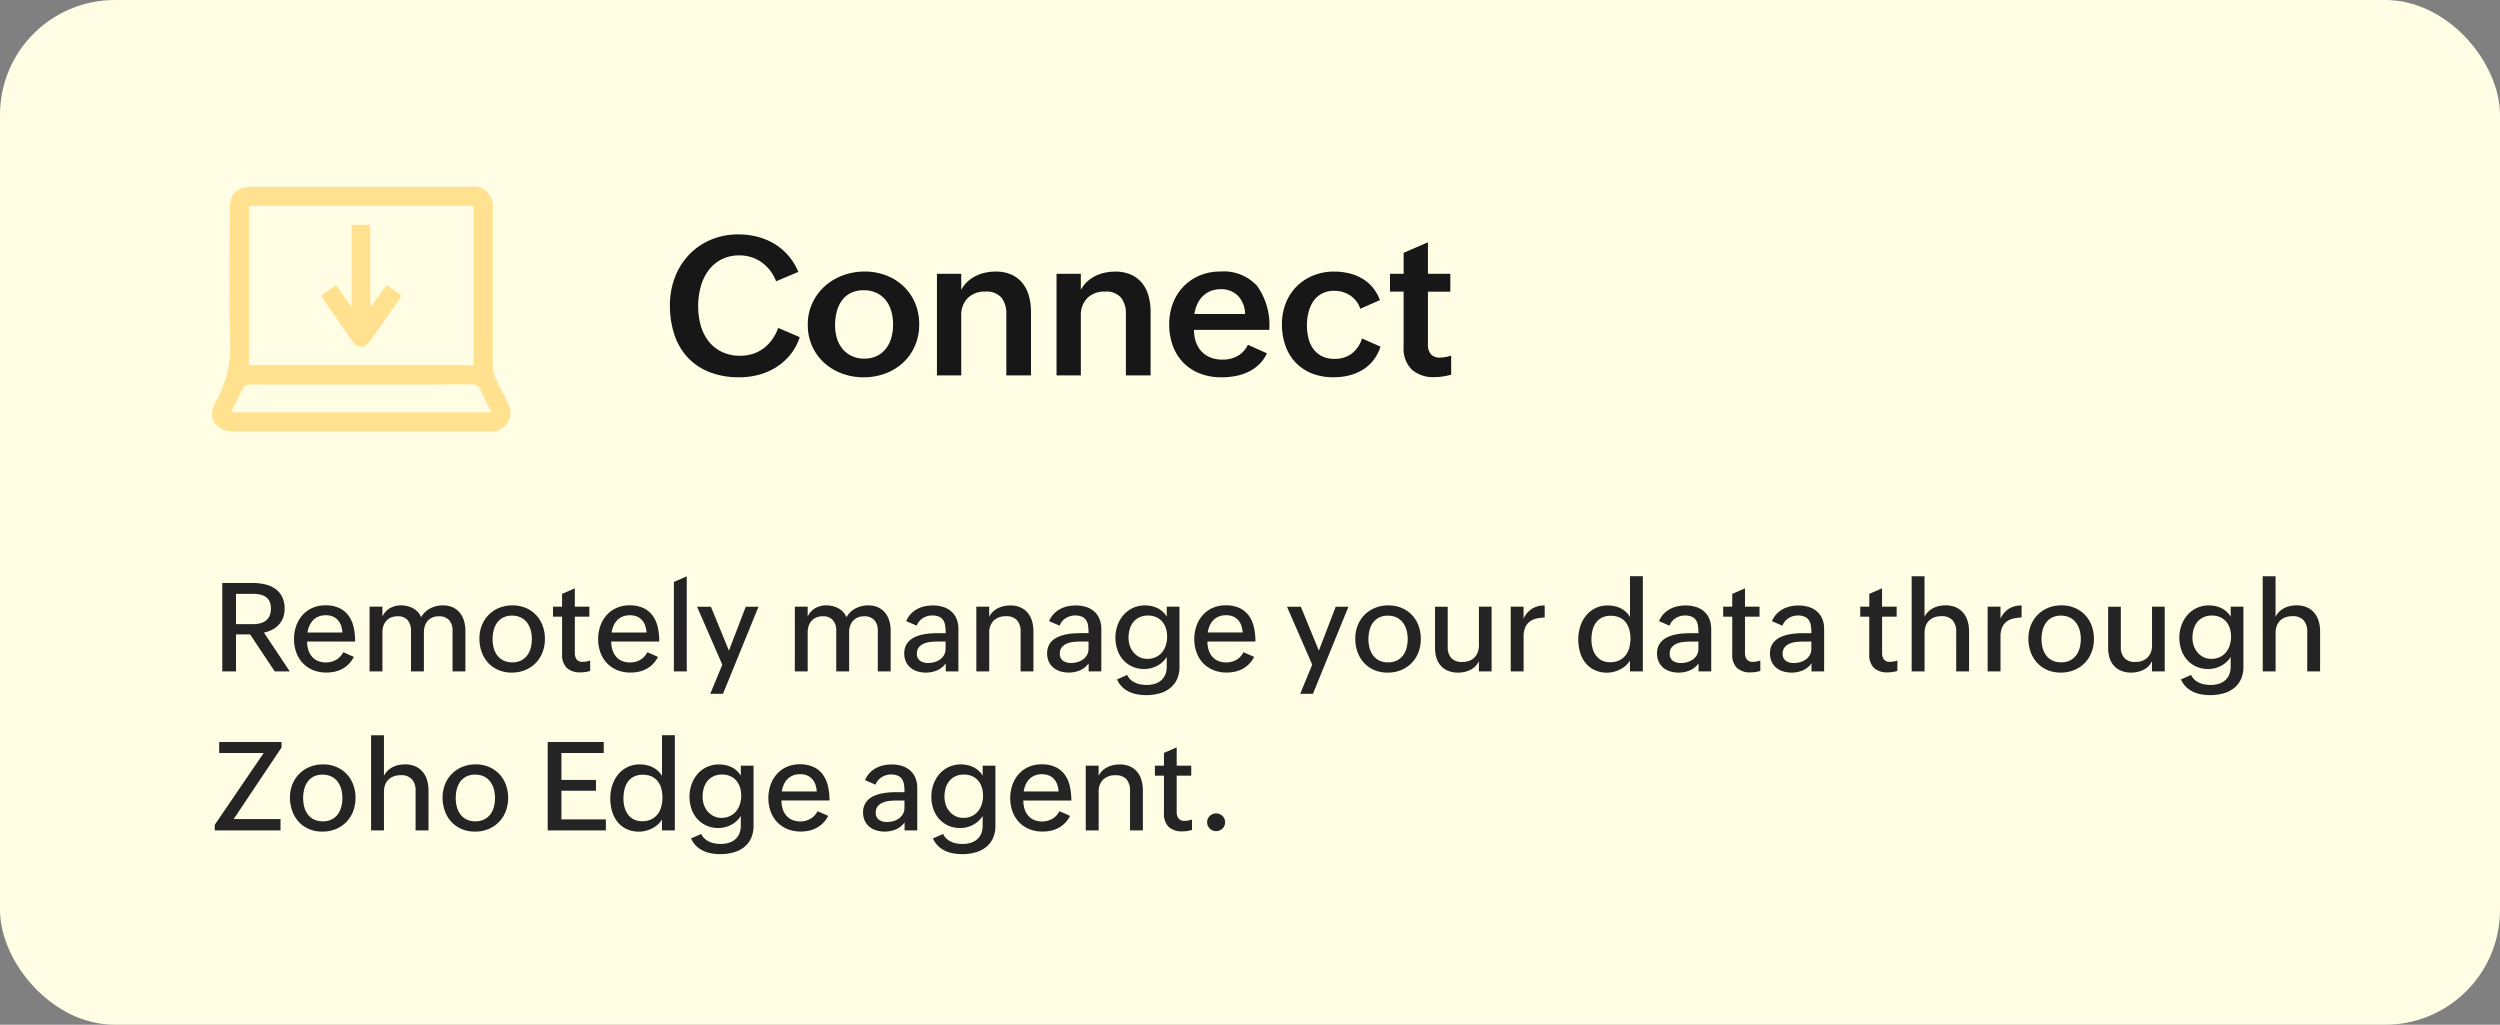
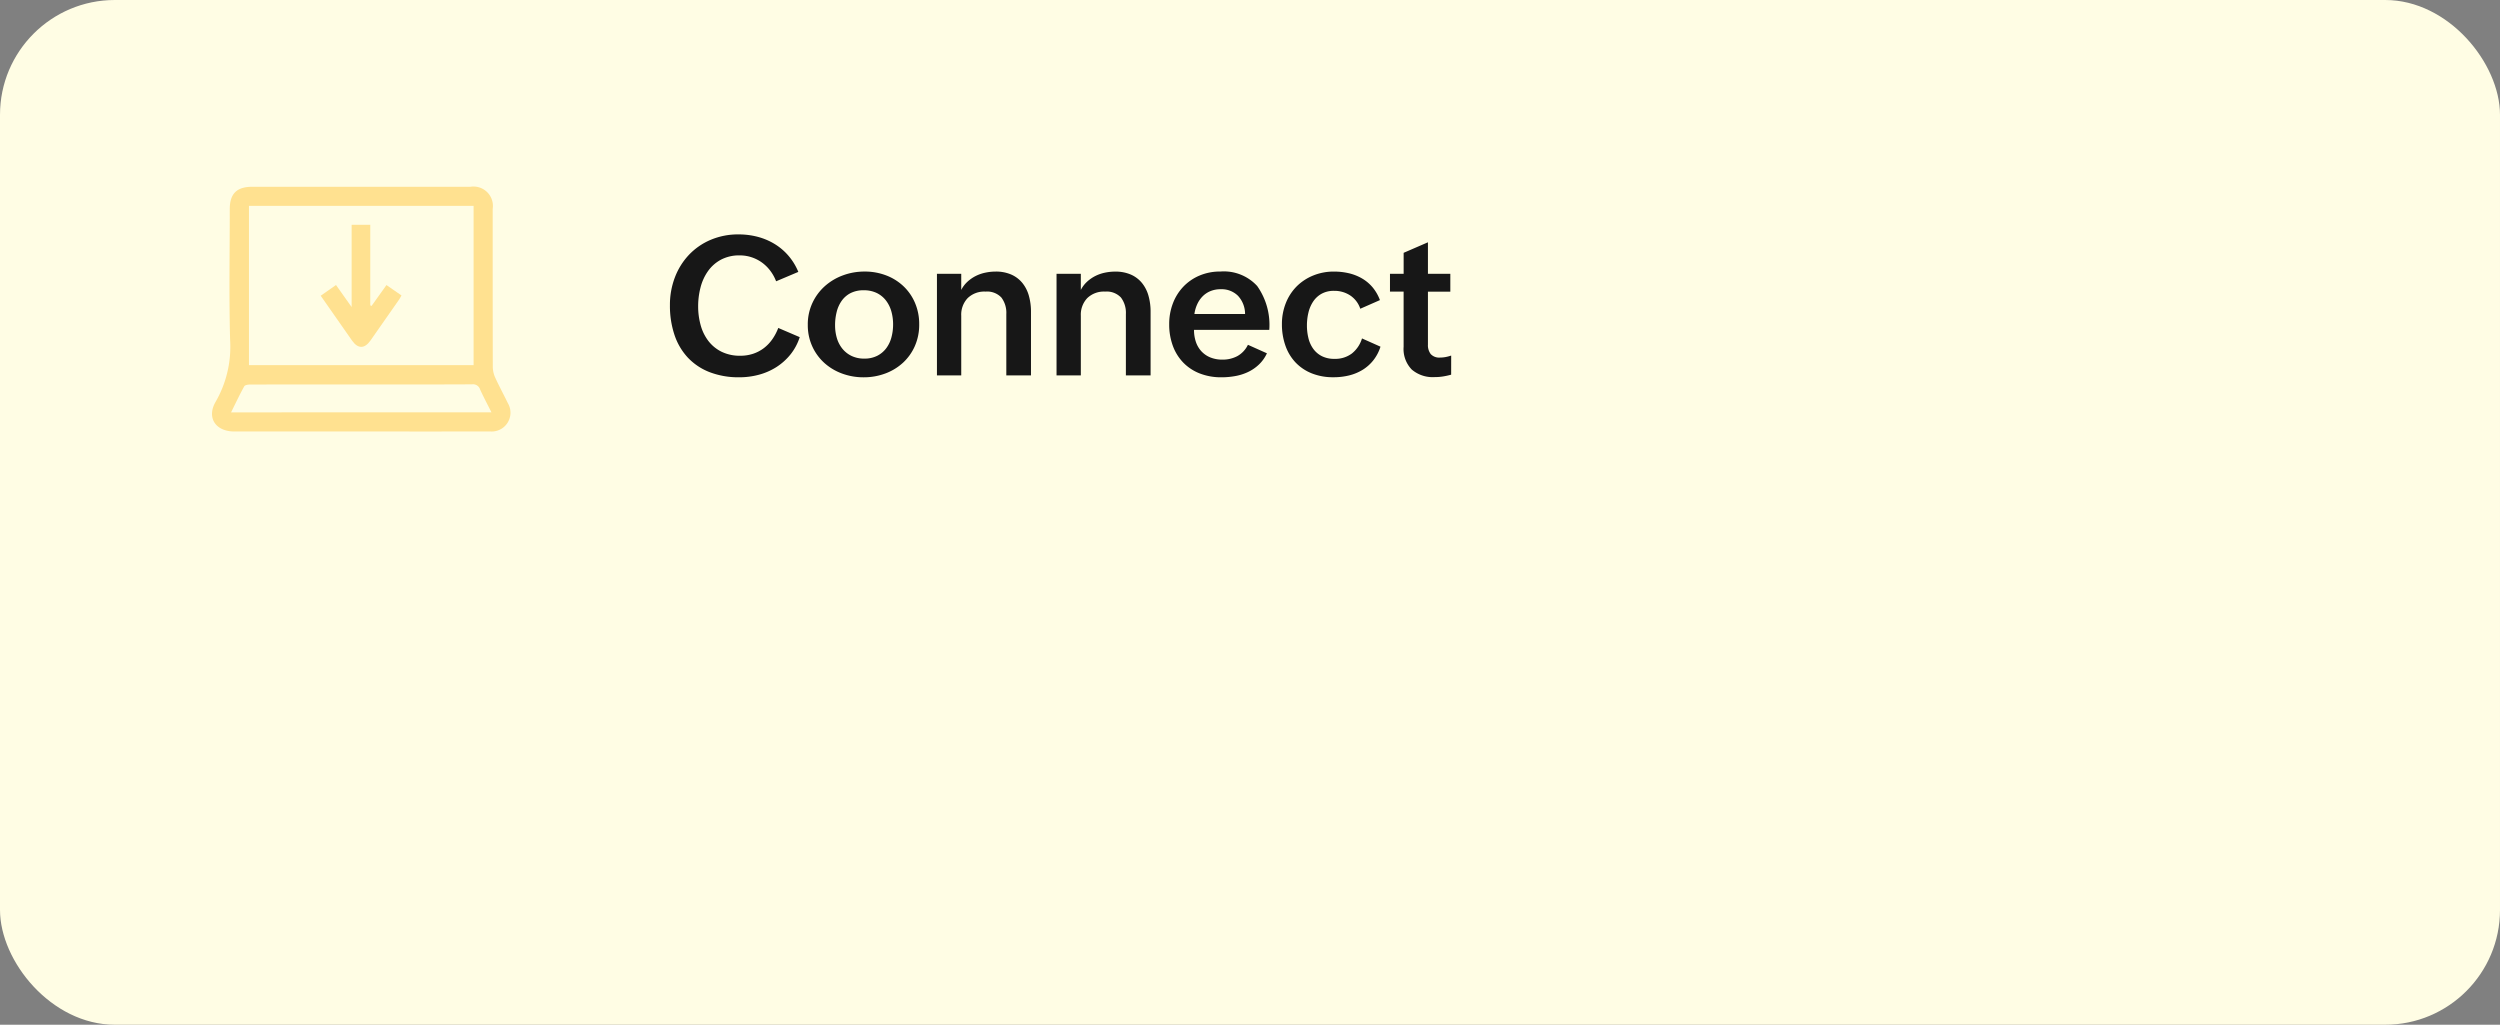
<svg xmlns="http://www.w3.org/2000/svg" width="283" height="116" viewBox="0 0 283 116">
  <rect x="0" y="0" width="283" height="116" fill="#808080" stroke="none" />
  <defs>
    <clipPath id="clip-path">
      <rect id="Rectangle_73034" data-name="Rectangle 73034" width="33.76" height="27.698" fill="#ffe190" />
    </clipPath>
  </defs>
  <g id="Group_164320" data-name="Group 164320" transform="translate(-1293 -495.698)">
    <rect id="Rectangle_73121" data-name="Rectangle 73121" width="283" height="116" rx="13" transform="translate(1293 495.698)" fill="#fffde4" />
    <path id="Path_105733" data-name="Path 105733" d="M-29.471-4.329a6.1,6.1,0,0,1-1.053,1.966A6.6,6.6,0,0,1-32.114-.94a7.1,7.1,0,0,1-1.977.865A8.452,8.452,0,0,1-36.3.215a9.105,9.105,0,0,1-3.368-.58,6.717,6.717,0,0,1-2.465-1.644,7.01,7.01,0,0,1-1.515-2.573,10.336,10.336,0,0,1-.516-3.357A8.7,8.7,0,0,1-43.6-11.1a7.68,7.68,0,0,1,1.584-2.541,7.314,7.314,0,0,1,2.455-1.7,7.943,7.943,0,0,1,3.174-.618,8.429,8.429,0,0,1,2.143.269,7.192,7.192,0,0,1,1.907.8,6.611,6.611,0,0,1,1.574,1.327,6.753,6.753,0,0,1,1.133,1.848l-2.514,1.063a4.852,4.852,0,0,0-.655-1.187,4.444,4.444,0,0,0-.94-.929,4.315,4.315,0,0,0-1.171-.6,4.2,4.2,0,0,0-1.348-.215,4.386,4.386,0,0,0-2.138.489,4.281,4.281,0,0,0-1.461,1.294A5.588,5.588,0,0,0-40.7-9.953a8.425,8.425,0,0,0-.269,2.122,7.943,7.943,0,0,0,.285,2.154,5.188,5.188,0,0,0,.875,1.783,4.254,4.254,0,0,0,1.493,1.219,4.7,4.7,0,0,0,2.127.451,4.508,4.508,0,0,0,1.445-.226,4.184,4.184,0,0,0,1.214-.639,4.484,4.484,0,0,0,.951-.994A5.8,5.8,0,0,0-31.9-5.371Zm.913-1.4a5.738,5.738,0,0,1,.521-2.465,5.862,5.862,0,0,1,1.4-1.9,6.369,6.369,0,0,1,2.046-1.225,6.992,6.992,0,0,1,2.465-.435,6.718,6.718,0,0,1,2.438.435,5.9,5.9,0,0,1,1.96,1.225A5.636,5.636,0,0,1-16.419-8.2a6.078,6.078,0,0,1,.473,2.422,5.966,5.966,0,0,1-.494,2.46,5.675,5.675,0,0,1-1.348,1.891,6.069,6.069,0,0,1-2,1.214,6.937,6.937,0,0,1-2.449.43A6.935,6.935,0,0,1-24.707-.22a6.13,6.13,0,0,1-2.009-1.219,5.719,5.719,0,0,1-1.348-1.875A5.775,5.775,0,0,1-28.558-5.726ZM-22.167-1.9a3.156,3.156,0,0,0,1.477-.322,2.95,2.95,0,0,0,1.015-.854,3.59,3.59,0,0,0,.585-1.23,5.554,5.554,0,0,0,.188-1.45,5.355,5.355,0,0,0-.2-1.5,3.641,3.641,0,0,0-.618-1.235,2.931,2.931,0,0,0-1.037-.838,3.3,3.3,0,0,0-1.472-.306,3.181,3.181,0,0,0-1.488.322,2.8,2.8,0,0,0-1,.865,3.736,3.736,0,0,0-.569,1.257,6.073,6.073,0,0,0-.183,1.509,5.07,5.07,0,0,0,.2,1.45,3.485,3.485,0,0,0,.618,1.2,3.023,3.023,0,0,0,1.031.822A3.242,3.242,0,0,0-22.167-1.9Zm8.229-9.6h2.75v1.826a3.342,3.342,0,0,1,.7-.924,4.115,4.115,0,0,1,.924-.645,4.38,4.38,0,0,1,1.085-.381A5.657,5.657,0,0,1-7.3-11.752a4.3,4.3,0,0,1,1.789.344,3.369,3.369,0,0,1,1.251.956,4.017,4.017,0,0,1,.73,1.445A6.608,6.608,0,0,1-3.292-7.2V0H-6.085V-6.929a2.867,2.867,0,0,0-.559-1.885,2.206,2.206,0,0,0-1.794-.671,2.7,2.7,0,0,0-2.025.741,2.719,2.719,0,0,0-.725,1.987V0h-2.75ZM-.4-11.5h2.75v1.826a3.342,3.342,0,0,1,.7-.924,4.115,4.115,0,0,1,.924-.645,4.38,4.38,0,0,1,1.085-.381,5.657,5.657,0,0,1,1.182-.124,4.3,4.3,0,0,1,1.789.344,3.369,3.369,0,0,1,1.251.956,4.017,4.017,0,0,1,.73,1.445,6.608,6.608,0,0,1,.236,1.81V0H7.45V-6.929a2.867,2.867,0,0,0-.559-1.885A2.206,2.206,0,0,0,5.1-9.485a2.7,2.7,0,0,0-2.025.741,2.719,2.719,0,0,0-.725,1.987V0H-.4Zm23.815,9A4.13,4.13,0,0,1,22.5-1.219a4.71,4.71,0,0,1-1.225.838,5.777,5.777,0,0,1-1.439.457,8.72,8.72,0,0,1-1.563.14,6.617,6.617,0,0,1-2.46-.435,5.28,5.28,0,0,1-1.864-1.225,5.384,5.384,0,0,1-1.182-1.9,6.947,6.947,0,0,1-.414-2.449,6.519,6.519,0,0,1,.419-2.358,5.637,5.637,0,0,1,1.182-1.891A5.472,5.472,0,0,1,15.786-11.3a5.931,5.931,0,0,1,2.363-.457,5.118,5.118,0,0,1,4.163,1.638,7.617,7.617,0,0,1,1.37,4.968H15.163A4.174,4.174,0,0,0,15.372-3.8a2.96,2.96,0,0,0,.618,1.063,2.834,2.834,0,0,0,1.01.7,3.556,3.556,0,0,0,1.386.252,3.512,3.512,0,0,0,1.687-.4,2.882,2.882,0,0,0,1.192-1.278ZM20.942-6.95a3.027,3.027,0,0,0-.8-2.057,2.629,2.629,0,0,0-1.96-.747,2.991,2.991,0,0,0-1.16.215,2.671,2.671,0,0,0-.886.591,3.113,3.113,0,0,0-.607.886,3.964,3.964,0,0,0-.322,1.112Zm15.329,3.7A4.808,4.808,0,0,1,35.455-1.7,4.68,4.68,0,0,1,34.23-.618a5.4,5.4,0,0,1-1.536.628,7.327,7.327,0,0,1-1.74.2A6.462,6.462,0,0,1,28.5-.226a5.2,5.2,0,0,1-1.837-1.23,5.315,5.315,0,0,1-1.149-1.9,7.168,7.168,0,0,1-.4-2.438,6.375,6.375,0,0,1,.435-2.374,5.6,5.6,0,0,1,1.219-1.891A5.641,5.641,0,0,1,28.639-11.3a6.111,6.111,0,0,1,2.379-.451,7.282,7.282,0,0,1,1.67.188,5.383,5.383,0,0,1,1.477.58,4.578,4.578,0,0,1,1.2,1,4.933,4.933,0,0,1,.843,1.461l-2.224.978a2.9,2.9,0,0,0-1.133-1.5,3.225,3.225,0,0,0-1.832-.526,2.837,2.837,0,0,0-1.423.333,2.753,2.753,0,0,0-.951.886A3.882,3.882,0,0,0,28.112-7.1a6.253,6.253,0,0,0-.167,1.445,5.96,5.96,0,0,0,.172,1.45A3.43,3.43,0,0,0,28.666-3a2.732,2.732,0,0,0,.967.822,3.073,3.073,0,0,0,1.429.306,3.115,3.115,0,0,0,1.977-.612,3.441,3.441,0,0,0,1.139-1.7Zm8,3.169a8,8,0,0,1-.913.2,6.083,6.083,0,0,1-.978.075,3.639,3.639,0,0,1-2.567-.854,3.337,3.337,0,0,1-.924-2.573V-9.485H37.345V-11.5h1.547v-2.374l2.75-1.192V-11.5h2.535v2.02H41.642v6a1.653,1.653,0,0,0,.317,1.069,1.314,1.314,0,0,0,1.08.392,3.313,3.313,0,0,0,.607-.059,4.4,4.4,0,0,0,.628-.167Z" transform="translate(1413 538.192)" fill="#171717" />
    <g id="Group_163932" data-name="Group 163932" transform="translate(1317 516.843)">
      <g id="Group_163931" data-name="Group 163931" clip-path="url(#clip-path)">
        <path id="Path_95997" data-name="Path 95997" d="M16.862,27.7q-7.174,0-14.348,0C.4,27.695-.643,26.123.421,24.317A12.473,12.473,0,0,0,2.05,17.359c-.136-4.945-.041-9.9-.04-14.844C2.011.791,2.8,0,4.532,0h24.71a2.2,2.2,0,0,1,2.53,2.51c0,5.969,0,11.938.013,17.907a3,3,0,0,0,.281,1.2c.441.967.953,1.9,1.415,2.859a2.129,2.129,0,0,1-2.005,3.219q-7.307.014-14.613,0M4.184,20.186H29.61V2.159H4.184Zm27.447,5.345c-.453-.907-.9-1.742-1.288-2.6a.832.832,0,0,0-.9-.569c-3.5.021-7,.012-10.493.012q-7.305,0-14.611.009c-.238,0-.607.053-.691.206-.522.942-.981,1.921-1.49,2.947Z" transform="translate(0 0)" fill="#ffe190" />
        <path id="Path_95998" data-name="Path 95998" d="M69.336,32.257l1.733-1.212,1.768,2.495V24.225h2.111V33.35l.146.061,1.686-2.362,1.7,1.177c-.1.172-.171.324-.266.461Q76.6,35,74.977,37.318c-.679.966-1.423.97-2.1.009-1.17-1.665-2.332-3.336-3.542-5.07" transform="translate(-57.032 -19.926)" fill="#ffe190" />
      </g>
    </g>
-     <path id="Path_105734" data-name="Path 105734" d="M1.162,2.992H4.594a6.166,6.166,0,0,1,1.381.15,3.344,3.344,0,0,1,1.155.492,2.455,2.455,0,0,1,.793.9,2.947,2.947,0,0,1,.294,1.381,2.841,2.841,0,0,1-.167,1,2.412,2.412,0,0,1-.475.786,2.7,2.7,0,0,1-.738.567,3.75,3.75,0,0,1-.957.345L8.8,13H7.1L4.313,8.816h-1.6V13H1.162ZM4.607,7.654a3.469,3.469,0,0,0,.827-.092,1.773,1.773,0,0,0,.649-.3,1.381,1.381,0,0,0,.427-.54A1.978,1.978,0,0,0,6.665,5.9a1.889,1.889,0,0,0-.157-.824,1.278,1.278,0,0,0-.434-.513A1.764,1.764,0,0,0,5.421,4.3a4.149,4.149,0,0,0-.813-.075H2.714V7.654Zm11.45,3.705a3.286,3.286,0,0,1-.571.8,3.036,3.036,0,0,1-.731.554,3.346,3.346,0,0,1-.854.318,4.291,4.291,0,0,1-.947.1,3.909,3.909,0,0,1-1.548-.291,3.352,3.352,0,0,1-1.152-.8,3.451,3.451,0,0,1-.721-1.2,4.353,4.353,0,0,1-.25-1.49,4.461,4.461,0,0,1,.25-1.507,3.63,3.63,0,0,1,.711-1.217,3.274,3.274,0,0,1,1.118-.81,3.539,3.539,0,0,1,1.463-.294,3.6,3.6,0,0,1,1.61.321,2.75,2.75,0,0,1,1.039.875,3.568,3.568,0,0,1,.561,1.3,7.331,7.331,0,0,1,.167,1.6H10.767a3.188,3.188,0,0,0,.133.94,2.126,2.126,0,0,0,.4.752,1.861,1.861,0,0,0,.663.5,2.432,2.432,0,0,0,2.1-.123,2.172,2.172,0,0,0,.793-.858ZM14.759,8.6a2.872,2.872,0,0,0-.157-.8,1.8,1.8,0,0,0-.366-.615,1.6,1.6,0,0,0-.574-.4,2.033,2.033,0,0,0-.783-.14,2.116,2.116,0,0,0-.824.15,1.84,1.84,0,0,0-.615.414,2.075,2.075,0,0,0-.414.622,3.026,3.026,0,0,0-.219.769Zm3.076-2.926h1.456V6.793a2.132,2.132,0,0,1,.865-.954A2.491,2.491,0,0,1,21.4,5.528a3.035,3.035,0,0,1,.7.082,2.644,2.644,0,0,1,.653.246,2.146,2.146,0,0,1,.543.417,1.844,1.844,0,0,1,.376.6,2.47,2.47,0,0,1,1.032-1,3.077,3.077,0,0,1,1.442-.345,2.615,2.615,0,0,1,1.1.219,2.2,2.2,0,0,1,.793.6,2.626,2.626,0,0,1,.479.909A3.86,3.86,0,0,1,28.684,8.4V13H27.228V8.427A1.8,1.8,0,0,0,26.845,7.2a1.524,1.524,0,0,0-1.2-.434,1.705,1.705,0,0,0-.708.14,1.5,1.5,0,0,0-.523.383,1.65,1.65,0,0,0-.321.571,2.235,2.235,0,0,0-.109.711V13H22.524V8.427A1.808,1.808,0,0,0,22.145,7.2a1.425,1.425,0,0,0-1.138-.437,1.85,1.85,0,0,0-.745.14,1.516,1.516,0,0,0-.537.383,1.621,1.621,0,0,0-.325.571,2.235,2.235,0,0,0-.109.711V13H17.835Zm16.1,7.465a3.792,3.792,0,0,1-1.511-.291,3.363,3.363,0,0,1-1.155-.807,3.6,3.6,0,0,1-.738-1.224,4.42,4.42,0,0,1-.26-1.535,3.959,3.959,0,0,1,.277-1.494A3.577,3.577,0,0,1,31.319,6.6,3.527,3.527,0,0,1,32.5,5.812a3.937,3.937,0,0,1,1.511-.284,3.792,3.792,0,0,1,1.511.291,3.445,3.445,0,0,1,1.159.8,3.528,3.528,0,0,1,.742,1.2,4.246,4.246,0,0,1,.26,1.5,4.14,4.14,0,0,1-.277,1.535,3.487,3.487,0,0,1-1.965,2A3.937,3.937,0,0,1,33.934,13.137Zm.048-1.162A2.176,2.176,0,0,0,35,11.756a1.963,1.963,0,0,0,.687-.581,2.466,2.466,0,0,0,.393-.841,3.863,3.863,0,0,0,.126-.991,3.791,3.791,0,0,0-.133-1.015,2.487,2.487,0,0,0-.41-.848,1.97,1.97,0,0,0-.7-.578,2.223,2.223,0,0,0-1-.212,2.155,2.155,0,0,0-1.012.219,1.926,1.926,0,0,0-.68.584,2.492,2.492,0,0,0-.386.844,3.992,3.992,0,0,0-.123,1,3.834,3.834,0,0,0,.133,1.032,2.451,2.451,0,0,0,.407.837,1.911,1.911,0,0,0,.694.564A2.246,2.246,0,0,0,33.981,11.975Zm8.825.971a3.611,3.611,0,0,1-1.094.164,2.169,2.169,0,0,1-1.555-.506,2.054,2.054,0,0,1-.53-1.552V6.807H38.6V5.672h1.025V4.229L41.07,3.6V5.672h1.647V6.807H41.07v4.108a1.212,1.212,0,0,0,.2.725.823.823,0,0,0,.714.28,2.618,2.618,0,0,0,.82-.15Zm7.677-1.586a3.286,3.286,0,0,1-.571.8,3.036,3.036,0,0,1-.731.554,3.346,3.346,0,0,1-.854.318,4.291,4.291,0,0,1-.947.1,3.909,3.909,0,0,1-1.548-.291,3.352,3.352,0,0,1-1.152-.8,3.451,3.451,0,0,1-.721-1.2,4.353,4.353,0,0,1-.25-1.49,4.461,4.461,0,0,1,.25-1.507,3.63,3.63,0,0,1,.711-1.217,3.274,3.274,0,0,1,1.118-.81,3.539,3.539,0,0,1,1.463-.294,3.6,3.6,0,0,1,1.61.321,2.75,2.75,0,0,1,1.039.875,3.568,3.568,0,0,1,.561,1.3,7.331,7.331,0,0,1,.167,1.6H45.192a3.188,3.188,0,0,0,.133.94,2.126,2.126,0,0,0,.4.752,1.861,1.861,0,0,0,.663.5,2.432,2.432,0,0,0,2.1-.123,2.172,2.172,0,0,0,.793-.858ZM49.185,8.6a2.872,2.872,0,0,0-.157-.8,1.8,1.8,0,0,0-.366-.615,1.6,1.6,0,0,0-.574-.4,2.033,2.033,0,0,0-.783-.14,2.116,2.116,0,0,0-.824.15,1.84,1.84,0,0,0-.615.414,2.075,2.075,0,0,0-.414.622,3.026,3.026,0,0,0-.219.769Zm3.1-5.722,1.456-.643V13H52.281Zm5.482,9.365L54.906,5.679h1.565l2.044,4.97,1.907-4.97h1.442l-4.02,9.857H56.4Zm8.21-6.569H67.43V6.793a2.132,2.132,0,0,1,.865-.954,2.491,2.491,0,0,1,1.248-.311,3.035,3.035,0,0,1,.7.082,2.644,2.644,0,0,1,.653.246,2.146,2.146,0,0,1,.543.417,1.844,1.844,0,0,1,.376.6,2.47,2.47,0,0,1,1.032-1,3.077,3.077,0,0,1,1.442-.345,2.615,2.615,0,0,1,1.1.219,2.2,2.2,0,0,1,.793.6,2.626,2.626,0,0,1,.479.909A3.86,3.86,0,0,1,76.822,8.4V13H75.366V8.427A1.8,1.8,0,0,0,74.983,7.2a1.524,1.524,0,0,0-1.2-.434,1.705,1.705,0,0,0-.708.14,1.5,1.5,0,0,0-.523.383,1.65,1.65,0,0,0-.321.571,2.235,2.235,0,0,0-.109.711V13H70.663V8.427A1.808,1.808,0,0,0,70.284,7.2a1.425,1.425,0,0,0-1.138-.437,1.85,1.85,0,0,0-.745.14,1.516,1.516,0,0,0-.537.383,1.621,1.621,0,0,0-.325.571,2.235,2.235,0,0,0-.109.711V13H65.974Zm17.083,6.419a2.367,2.367,0,0,1-1,.8,3.331,3.331,0,0,1-2.2.109,2.235,2.235,0,0,1-.779-.41,1.973,1.973,0,0,1-.526-.68,2.152,2.152,0,0,1-.195-.94,2.033,2.033,0,0,1,.164-.851,1.886,1.886,0,0,1,.444-.615,2.318,2.318,0,0,1,.653-.417,4.357,4.357,0,0,1,.793-.253,6.272,6.272,0,0,1,.865-.126q.444-.034.861-.034h.909A6.276,6.276,0,0,0,83,7.863a1.584,1.584,0,0,0-.212-.632,1.088,1.088,0,0,0-.472-.414,1.922,1.922,0,0,0-.82-.147,1.861,1.861,0,0,0-.543.082,1.989,1.989,0,0,0-.5.229,1.753,1.753,0,0,0-.407.362,1.6,1.6,0,0,0-.273.482l-1.189-.513a2.684,2.684,0,0,1,.513-.807,2.809,2.809,0,0,1,.711-.55,3.277,3.277,0,0,1,.858-.318,4.32,4.32,0,0,1,.94-.1,3.78,3.78,0,0,1,1.166.171,2.56,2.56,0,0,1,.913.506,2.261,2.261,0,0,1,.595.837,2.961,2.961,0,0,1,.212,1.159V13H83.057ZM82.12,9.623q-.328,0-.735.038a2.717,2.717,0,0,0-.759.178,1.535,1.535,0,0,0-.591.41,1.069,1.069,0,0,0-.239.735.933.933,0,0,0,.352.813,1.54,1.54,0,0,0,.919.253,2.624,2.624,0,0,0,.714-.1,2,2,0,0,0,.632-.3,1.588,1.588,0,0,0,.455-.506,1.4,1.4,0,0,0,.174-.708V9.623Zm4.4-3.951h1.456V6.834a2.014,2.014,0,0,1,.42-.588,2.315,2.315,0,0,1,.571-.4,2.76,2.76,0,0,1,.677-.232,3.59,3.59,0,0,1,.731-.075,2.744,2.744,0,0,1,1.159.226,2.274,2.274,0,0,1,.813.619,2.576,2.576,0,0,1,.482.933,4.192,4.192,0,0,1,.157,1.176V13H91.533V8.529a1.925,1.925,0,0,0-.4-1.312,1.582,1.582,0,0,0-1.251-.458,1.9,1.9,0,0,0-1.4.5,1.84,1.84,0,0,0-.5,1.367V13H86.522Zm12.715,6.419a2.367,2.367,0,0,1-1,.8,3.331,3.331,0,0,1-2.2.109,2.235,2.235,0,0,1-.779-.41,1.973,1.973,0,0,1-.526-.68,2.152,2.152,0,0,1-.195-.94,2.033,2.033,0,0,1,.164-.851,1.886,1.886,0,0,1,.444-.615,2.318,2.318,0,0,1,.653-.417,4.357,4.357,0,0,1,.793-.253,6.272,6.272,0,0,1,.865-.126q.444-.034.861-.034h.909a6.276,6.276,0,0,0-.048-.81,1.584,1.584,0,0,0-.212-.632,1.088,1.088,0,0,0-.472-.414,1.922,1.922,0,0,0-.82-.147,1.861,1.861,0,0,0-.543.082,1.989,1.989,0,0,0-.5.229,1.753,1.753,0,0,0-.407.362,1.6,1.6,0,0,0-.273.482L94.76,7.313a2.684,2.684,0,0,1,.513-.807,2.809,2.809,0,0,1,.711-.55,3.277,3.277,0,0,1,.858-.318,4.32,4.32,0,0,1,.94-.1,3.78,3.78,0,0,1,1.166.171,2.56,2.56,0,0,1,.913.506,2.261,2.261,0,0,1,.595.837,2.961,2.961,0,0,1,.212,1.159V13H99.237ZM98.3,9.623q-.328,0-.735.038a2.717,2.717,0,0,0-.759.178,1.535,1.535,0,0,0-.591.41,1.069,1.069,0,0,0-.239.735.933.933,0,0,0,.352.813,1.54,1.54,0,0,0,.919.253,2.624,2.624,0,0,0,.714-.1,2,2,0,0,0,.632-.3,1.588,1.588,0,0,0,.455-.506,1.4,1.4,0,0,0,.174-.708V9.623Zm5.3,3.78a1.575,1.575,0,0,0,.383.537,2.071,2.071,0,0,0,.533.349,2.59,2.59,0,0,0,.625.191,3.777,3.777,0,0,0,.653.058,3.127,3.127,0,0,0,.926-.13,1.983,1.983,0,0,0,.721-.39,1.758,1.758,0,0,0,.468-.653,2.351,2.351,0,0,0,.167-.926v-1.08a2.544,2.544,0,0,1-.472.578,2.972,2.972,0,0,1-.615.434,3.132,3.132,0,0,1-1.449.362,3.231,3.231,0,0,1-1.381-.284,3.065,3.065,0,0,1-1.029-.766,3.361,3.361,0,0,1-.643-1.125,4.29,4.29,0,0,1,.017-2.775,3.633,3.633,0,0,1,.677-1.166,3.153,3.153,0,0,1,2.434-1.083,3.541,3.541,0,0,1,.728.075,2.888,2.888,0,0,1,.68.232,2.633,2.633,0,0,1,.591.4,2.3,2.3,0,0,1,.461.567V5.672h1.442V12.48a3.262,3.262,0,0,1-.294,1.439,2.767,2.767,0,0,1-.8,1,3.4,3.4,0,0,1-1.2.581,5.535,5.535,0,0,1-1.466.188,5.824,5.824,0,0,1-1-.085,3.651,3.651,0,0,1-.93-.291,2.935,2.935,0,0,1-.793-.547,2.735,2.735,0,0,1-.588-.854Zm2.276-1.818a2.221,2.221,0,0,0,.964-.2,2.03,2.03,0,0,0,.7-.54,2.372,2.372,0,0,0,.431-.8,3.181,3.181,0,0,0,.147-.978,3.043,3.043,0,0,0-.14-.94,2.219,2.219,0,0,0-.41-.755,1.889,1.889,0,0,0-.677-.506,2.254,2.254,0,0,0-.94-.185,2.2,2.2,0,0,0-.974.2,1.973,1.973,0,0,0-.687.543,2.285,2.285,0,0,0-.407.8,3.493,3.493,0,0,0-.133.974,2.753,2.753,0,0,0,.147.9,2.331,2.331,0,0,0,.424.759,2.108,2.108,0,0,0,.67.526A1.938,1.938,0,0,0,105.875,11.585Zm12.093-.226a3.286,3.286,0,0,1-.571.8,3.037,3.037,0,0,1-.731.554,3.346,3.346,0,0,1-.854.318,4.291,4.291,0,0,1-.947.1,3.909,3.909,0,0,1-1.548-.291,3.352,3.352,0,0,1-1.152-.8,3.451,3.451,0,0,1-.721-1.2,4.352,4.352,0,0,1-.25-1.49,4.461,4.461,0,0,1,.25-1.507,3.63,3.63,0,0,1,.711-1.217,3.274,3.274,0,0,1,1.118-.81,3.539,3.539,0,0,1,1.463-.294,3.6,3.6,0,0,1,1.61.321,2.75,2.75,0,0,1,1.039.875,3.568,3.568,0,0,1,.561,1.3,7.331,7.331,0,0,1,.167,1.6h-5.435a3.188,3.188,0,0,0,.133.94,2.126,2.126,0,0,0,.4.752,1.861,1.861,0,0,0,.663.5,2.432,2.432,0,0,0,2.1-.123,2.172,2.172,0,0,0,.793-.858Zm-1.3-2.762a2.872,2.872,0,0,0-.157-.8,1.8,1.8,0,0,0-.366-.615,1.6,1.6,0,0,0-.574-.4,2.033,2.033,0,0,0-.783-.14,2.116,2.116,0,0,0-.824.15,1.84,1.84,0,0,0-.615.414,2.075,2.075,0,0,0-.414.622,3.026,3.026,0,0,0-.219.769Zm7.875,3.644-2.857-6.562h1.565l2.044,4.97,1.907-4.97h1.442l-4.02,9.857h-1.442Zm8.538.9a3.792,3.792,0,0,1-1.511-.291,3.363,3.363,0,0,1-1.155-.807,3.6,3.6,0,0,1-.738-1.224,4.42,4.42,0,0,1-.26-1.535,3.959,3.959,0,0,1,.277-1.494,3.577,3.577,0,0,1,.772-1.189,3.527,3.527,0,0,1,1.186-.786,3.937,3.937,0,0,1,1.511-.284,3.792,3.792,0,0,1,1.511.291,3.445,3.445,0,0,1,1.159.8,3.528,3.528,0,0,1,.742,1.2,4.246,4.246,0,0,1,.26,1.5,4.14,4.14,0,0,1-.277,1.535,3.487,3.487,0,0,1-1.965,2A3.937,3.937,0,0,1,133.082,13.137Zm.048-1.162a2.176,2.176,0,0,0,1.015-.219,1.963,1.963,0,0,0,.687-.581,2.466,2.466,0,0,0,.393-.841,3.863,3.863,0,0,0,.126-.991,3.791,3.791,0,0,0-.133-1.015,2.487,2.487,0,0,0-.41-.848,1.97,1.97,0,0,0-.7-.578,2.223,2.223,0,0,0-1-.212,2.155,2.155,0,0,0-1.012.219,1.926,1.926,0,0,0-.68.584,2.492,2.492,0,0,0-.386.844,3.992,3.992,0,0,0-.123,1,3.834,3.834,0,0,0,.133,1.032,2.451,2.451,0,0,0,.407.837,1.911,1.911,0,0,0,.694.564A2.246,2.246,0,0,0,133.13,11.975Zm10.281-.137a2.087,2.087,0,0,1-.96.984,3.111,3.111,0,0,1-1.4.314,2.948,2.948,0,0,1-1.121-.2,2.215,2.215,0,0,1-.817-.564,2.393,2.393,0,0,1-.5-.882,3.72,3.72,0,0,1-.167-1.152V5.679h1.436v4.532a1.814,1.814,0,0,0,.41,1.285,1.6,1.6,0,0,0,1.224.438,2.257,2.257,0,0,0,.8-.133,1.635,1.635,0,0,0,.595-.379,1.671,1.671,0,0,0,.373-.588,2.121,2.121,0,0,0,.13-.759v-4.4h1.436V13h-1.436Zm3.6-6.166h1.456V7.019a2.746,2.746,0,0,1,.967-1.118,2.652,2.652,0,0,1,1.425-.359V6.9a4.656,4.656,0,0,0-1,.137,1.911,1.911,0,0,0-.752.373,1.646,1.646,0,0,0-.472.663,2.729,2.729,0,0,0-.164,1.015V13h-1.456Zm13.5,6.084a2.2,2.2,0,0,1-.465.578,2.987,2.987,0,0,1-.636.434,3.482,3.482,0,0,1-.725.273,2.986,2.986,0,0,1-.738.1,3.288,3.288,0,0,1-1.453-.3,2.914,2.914,0,0,1-1.025-.813,3.487,3.487,0,0,1-.608-1.2,5.157,5.157,0,0,1-.2-1.459,4.734,4.734,0,0,1,.222-1.453,3.749,3.749,0,0,1,.649-1.224,3.089,3.089,0,0,1,2.478-1.159,3.552,3.552,0,0,1,.749.079,2.947,2.947,0,0,1,.69.239,2.642,2.642,0,0,1,.6.407,2.33,2.33,0,0,1,.465.581V2.227h1.456V13h-1.456Zm-2.256.205a2.356,2.356,0,0,0,1.042-.212,2.025,2.025,0,0,0,.718-.574,2.375,2.375,0,0,0,.417-.854,3.986,3.986,0,0,0,.133-1.046,3.856,3.856,0,0,0-.126-1.008,2.294,2.294,0,0,0-.4-.817,1.869,1.869,0,0,0-.687-.547,2.307,2.307,0,0,0-1-.2,2.217,2.217,0,0,0-1.039.222,1.854,1.854,0,0,0-.68.595,2.49,2.49,0,0,0-.369.865,4.608,4.608,0,0,0-.113,1.032,3.685,3.685,0,0,0,.123.954,2.431,2.431,0,0,0,.379.813,1.907,1.907,0,0,0,.653.564A1.975,1.975,0,0,0,158.259,11.961Zm10.021.13a2.367,2.367,0,0,1-1,.8,3.331,3.331,0,0,1-2.2.109,2.235,2.235,0,0,1-.779-.41,1.973,1.973,0,0,1-.526-.68,2.152,2.152,0,0,1-.195-.94,2.033,2.033,0,0,1,.164-.851,1.886,1.886,0,0,1,.444-.615,2.318,2.318,0,0,1,.653-.417,4.357,4.357,0,0,1,.793-.253,6.272,6.272,0,0,1,.865-.126q.444-.034.861-.034h.909a6.275,6.275,0,0,0-.048-.81,1.584,1.584,0,0,0-.212-.632,1.088,1.088,0,0,0-.472-.414,1.922,1.922,0,0,0-.82-.147,1.86,1.86,0,0,0-.543.082,1.989,1.989,0,0,0-.5.229,1.753,1.753,0,0,0-.407.362,1.6,1.6,0,0,0-.273.482L163.8,7.313a2.684,2.684,0,0,1,.513-.807,2.809,2.809,0,0,1,.711-.55,3.277,3.277,0,0,1,.858-.318,4.32,4.32,0,0,1,.94-.1,3.78,3.78,0,0,1,1.166.171,2.56,2.56,0,0,1,.913.506,2.261,2.261,0,0,1,.595.837,2.961,2.961,0,0,1,.212,1.159V13H168.28Zm-.937-2.468q-.328,0-.735.038a2.717,2.717,0,0,0-.759.178,1.535,1.535,0,0,0-.591.41,1.069,1.069,0,0,0-.239.735.933.933,0,0,0,.352.813,1.54,1.54,0,0,0,.919.253,2.624,2.624,0,0,0,.714-.1,2,2,0,0,0,.632-.3,1.588,1.588,0,0,0,.455-.506,1.4,1.4,0,0,0,.174-.708V9.623Zm7.93,3.322a3.611,3.611,0,0,1-1.094.164,2.169,2.169,0,0,1-1.555-.506,2.054,2.054,0,0,1-.53-1.552V6.807h-1.025V5.672h1.025V4.229l1.442-.629V5.672h1.647V6.807h-1.647v4.108a1.212,1.212,0,0,0,.2.725.823.823,0,0,0,.714.28,2.618,2.618,0,0,0,.82-.15Zm5.79-.854a2.367,2.367,0,0,1-1,.8,3.331,3.331,0,0,1-2.2.109,2.235,2.235,0,0,1-.779-.41,1.973,1.973,0,0,1-.526-.68,2.152,2.152,0,0,1-.195-.94,2.033,2.033,0,0,1,.164-.851,1.886,1.886,0,0,1,.444-.615,2.318,2.318,0,0,1,.653-.417,4.357,4.357,0,0,1,.793-.253,6.272,6.272,0,0,1,.865-.126q.444-.034.861-.034h.909a6.275,6.275,0,0,0-.048-.81,1.584,1.584,0,0,0-.212-.632,1.088,1.088,0,0,0-.472-.414,1.922,1.922,0,0,0-.82-.147,1.86,1.86,0,0,0-.543.082,1.989,1.989,0,0,0-.5.229,1.753,1.753,0,0,0-.407.362,1.6,1.6,0,0,0-.273.482l-1.189-.513a2.684,2.684,0,0,1,.513-.807,2.809,2.809,0,0,1,.711-.55,3.277,3.277,0,0,1,.858-.318,4.32,4.32,0,0,1,.94-.1,3.78,3.78,0,0,1,1.166.171,2.56,2.56,0,0,1,.913.506,2.261,2.261,0,0,1,.595.837,2.961,2.961,0,0,1,.212,1.159V13h-1.429Zm-.937-2.468q-.328,0-.735.038a2.717,2.717,0,0,0-.759.178,1.535,1.535,0,0,0-.591.41,1.069,1.069,0,0,0-.239.735.933.933,0,0,0,.352.813,1.54,1.54,0,0,0,.919.253,2.624,2.624,0,0,0,.714-.1,2,2,0,0,0,.632-.3,1.588,1.588,0,0,0,.455-.506,1.4,1.4,0,0,0,.174-.708V9.623Zm10.657,3.322a3.611,3.611,0,0,1-1.094.164,2.169,2.169,0,0,1-1.555-.506,2.054,2.054,0,0,1-.53-1.552V6.807H186.58V5.672h1.025V4.229l1.442-.629V5.672H190.7V6.807h-1.647v4.108a1.212,1.212,0,0,0,.2.725.823.823,0,0,0,.714.28,2.618,2.618,0,0,0,.82-.15ZM192.4,2.233h1.456v4.6a2.047,2.047,0,0,1,.417-.588,2.327,2.327,0,0,1,.567-.407,2.688,2.688,0,0,1,.67-.236,3.525,3.525,0,0,1,.731-.075,2.829,2.829,0,0,1,1.166.222,2.29,2.29,0,0,1,.827.615,2.6,2.6,0,0,1,.5.937,4.088,4.088,0,0,1,.164,1.186V13h-1.456V8.529a1.881,1.881,0,0,0-.42-1.323,1.626,1.626,0,0,0-1.254-.455,2.286,2.286,0,0,0-.807.133,1.663,1.663,0,0,0-.6.379,1.6,1.6,0,0,0-.373.591,2.222,2.222,0,0,0-.126.769V13H192.4ZM201,5.672h1.456V7.019A2.746,2.746,0,0,1,203.42,5.9a2.652,2.652,0,0,1,1.425-.359V6.9a4.656,4.656,0,0,0-1,.137,1.911,1.911,0,0,0-.752.373,1.646,1.646,0,0,0-.472.663,2.729,2.729,0,0,0-.164,1.015V13H201Zm8.278,7.465a3.792,3.792,0,0,1-1.511-.291,3.363,3.363,0,0,1-1.155-.807,3.6,3.6,0,0,1-.738-1.224,4.42,4.42,0,0,1-.26-1.535,3.959,3.959,0,0,1,.277-1.494,3.577,3.577,0,0,1,.772-1.189,3.527,3.527,0,0,1,1.186-.786,3.937,3.937,0,0,1,1.511-.284,3.792,3.792,0,0,1,1.511.291,3.445,3.445,0,0,1,1.159.8,3.528,3.528,0,0,1,.742,1.2,4.246,4.246,0,0,1,.26,1.5,4.14,4.14,0,0,1-.277,1.535,3.487,3.487,0,0,1-1.965,2A3.937,3.937,0,0,1,209.275,13.137Zm.048-1.162a2.176,2.176,0,0,0,1.015-.219,1.963,1.963,0,0,0,.687-.581,2.466,2.466,0,0,0,.393-.841,3.863,3.863,0,0,0,.126-.991,3.791,3.791,0,0,0-.133-1.015A2.487,2.487,0,0,0,211,7.48a1.97,1.97,0,0,0-.7-.578,2.223,2.223,0,0,0-1-.212,2.155,2.155,0,0,0-1.012.219,1.926,1.926,0,0,0-.68.584,2.492,2.492,0,0,0-.386.844,3.992,3.992,0,0,0-.123,1,3.834,3.834,0,0,0,.133,1.032,2.451,2.451,0,0,0,.407.837,1.911,1.911,0,0,0,.694.564A2.246,2.246,0,0,0,209.323,11.975Zm10.281-.137a2.087,2.087,0,0,1-.96.984,3.111,3.111,0,0,1-1.4.314,2.948,2.948,0,0,1-1.121-.2,2.215,2.215,0,0,1-.817-.564,2.393,2.393,0,0,1-.5-.882,3.72,3.72,0,0,1-.167-1.152V5.679h1.436v4.532a1.814,1.814,0,0,0,.41,1.285,1.6,1.6,0,0,0,1.224.438,2.257,2.257,0,0,0,.8-.133,1.635,1.635,0,0,0,.595-.379,1.671,1.671,0,0,0,.373-.588,2.121,2.121,0,0,0,.13-.759v-4.4h1.436V13H219.6Zm4.43,1.565a1.575,1.575,0,0,0,.383.537,2.071,2.071,0,0,0,.533.349,2.591,2.591,0,0,0,.625.191,3.777,3.777,0,0,0,.653.058,3.127,3.127,0,0,0,.926-.13,1.983,1.983,0,0,0,.721-.39,1.758,1.758,0,0,0,.468-.653,2.351,2.351,0,0,0,.167-.926v-1.08a2.544,2.544,0,0,1-.472.578,2.972,2.972,0,0,1-.615.434,3.132,3.132,0,0,1-1.449.362,3.231,3.231,0,0,1-1.381-.284,3.065,3.065,0,0,1-1.029-.766,3.361,3.361,0,0,1-.643-1.125,4.29,4.29,0,0,1,.017-2.775,3.633,3.633,0,0,1,.677-1.166,3.153,3.153,0,0,1,2.434-1.083,3.541,3.541,0,0,1,.728.075,2.888,2.888,0,0,1,.68.232,2.633,2.633,0,0,1,.591.4,2.3,2.3,0,0,1,.461.567V5.672h1.442V12.48a3.262,3.262,0,0,1-.294,1.439,2.767,2.767,0,0,1-.8,1,3.4,3.4,0,0,1-1.2.581,5.535,5.535,0,0,1-1.466.188,5.824,5.824,0,0,1-1-.085,3.651,3.651,0,0,1-.93-.291,2.935,2.935,0,0,1-.793-.547,2.735,2.735,0,0,1-.588-.854Zm2.276-1.818a2.221,2.221,0,0,0,.964-.2,2.03,2.03,0,0,0,.7-.54,2.372,2.372,0,0,0,.431-.8,3.181,3.181,0,0,0,.147-.978,3.043,3.043,0,0,0-.14-.94,2.219,2.219,0,0,0-.41-.755,1.889,1.889,0,0,0-.677-.506,2.254,2.254,0,0,0-.94-.185,2.2,2.2,0,0,0-.974.2,1.973,1.973,0,0,0-.687.543,2.284,2.284,0,0,0-.407.8,3.493,3.493,0,0,0-.133.974,2.754,2.754,0,0,0,.147.9,2.331,2.331,0,0,0,.424.759,2.108,2.108,0,0,0,.67.526A1.938,1.938,0,0,0,226.311,11.585Zm5.824-9.352h1.456v4.6a2.047,2.047,0,0,1,.417-.588,2.327,2.327,0,0,1,.567-.407,2.688,2.688,0,0,1,.67-.236,3.525,3.525,0,0,1,.731-.075,2.829,2.829,0,0,1,1.166.222,2.29,2.29,0,0,1,.827.615,2.6,2.6,0,0,1,.5.937,4.088,4.088,0,0,1,.164,1.186V13h-1.456V8.529a1.881,1.881,0,0,0-.42-1.323,1.626,1.626,0,0,0-1.254-.455,2.286,2.286,0,0,0-.807.133,1.663,1.663,0,0,0-.6.379,1.6,1.6,0,0,0-.373.591,2.222,2.222,0,0,0-.126.769V13h-1.456ZM.308,30.371l5.544-8.135H.813V20.992H7.868v.629L2.454,29.715h5.3V31H.308Zm12.182.766a3.792,3.792,0,0,1-1.511-.291,3.363,3.363,0,0,1-1.155-.807,3.6,3.6,0,0,1-.738-1.224,4.42,4.42,0,0,1-.26-1.535A3.959,3.959,0,0,1,9.1,25.788,3.577,3.577,0,0,1,9.875,24.6a3.527,3.527,0,0,1,1.186-.786,3.937,3.937,0,0,1,1.511-.284,3.792,3.792,0,0,1,1.511.291,3.445,3.445,0,0,1,1.159.8,3.528,3.528,0,0,1,.742,1.2,4.246,4.246,0,0,1,.26,1.5,4.14,4.14,0,0,1-.277,1.535,3.487,3.487,0,0,1-1.965,2A3.937,3.937,0,0,1,12.489,31.137Zm.048-1.162a2.176,2.176,0,0,0,1.015-.219,1.963,1.963,0,0,0,.687-.581,2.466,2.466,0,0,0,.393-.841,3.863,3.863,0,0,0,.126-.991,3.791,3.791,0,0,0-.133-1.015,2.487,2.487,0,0,0-.41-.848,1.97,1.97,0,0,0-.7-.578,2.223,2.223,0,0,0-1-.212,2.155,2.155,0,0,0-1.012.219,1.926,1.926,0,0,0-.68.584,2.492,2.492,0,0,0-.386.844,3.992,3.992,0,0,0-.123,1,3.834,3.834,0,0,0,.133,1.032,2.451,2.451,0,0,0,.407.837,1.911,1.911,0,0,0,.694.564A2.246,2.246,0,0,0,12.537,29.975Zm5.469-9.741h1.456v4.6a2.047,2.047,0,0,1,.417-.588,2.327,2.327,0,0,1,.567-.407,2.688,2.688,0,0,1,.67-.236,3.525,3.525,0,0,1,.731-.075,2.829,2.829,0,0,1,1.166.222,2.29,2.29,0,0,1,.827.615,2.6,2.6,0,0,1,.5.937,4.088,4.088,0,0,1,.164,1.186V31H23.044V26.529a1.881,1.881,0,0,0-.42-1.323,1.626,1.626,0,0,0-1.254-.455,2.286,2.286,0,0,0-.807.133,1.663,1.663,0,0,0-.6.379,1.6,1.6,0,0,0-.373.591,2.222,2.222,0,0,0-.126.769V31H18.006Zm11.758,10.9a3.792,3.792,0,0,1-1.511-.291A3.363,3.363,0,0,1,27.1,30.04a3.6,3.6,0,0,1-.738-1.224,4.42,4.42,0,0,1-.26-1.535,3.959,3.959,0,0,1,.277-1.494,3.577,3.577,0,0,1,.772-1.189,3.527,3.527,0,0,1,1.186-.786,3.937,3.937,0,0,1,1.511-.284,3.792,3.792,0,0,1,1.511.291,3.445,3.445,0,0,1,1.159.8,3.528,3.528,0,0,1,.742,1.2,4.246,4.246,0,0,1,.26,1.5,4.14,4.14,0,0,1-.277,1.535,3.487,3.487,0,0,1-1.965,2A3.937,3.937,0,0,1,29.764,31.137Zm.048-1.162a2.176,2.176,0,0,0,1.015-.219,1.963,1.963,0,0,0,.687-.581,2.466,2.466,0,0,0,.393-.841,3.863,3.863,0,0,0,.126-.991,3.791,3.791,0,0,0-.133-1.015,2.487,2.487,0,0,0-.41-.848,1.97,1.97,0,0,0-.7-.578,2.223,2.223,0,0,0-1-.212,2.155,2.155,0,0,0-1.012.219,1.926,1.926,0,0,0-.68.584,2.492,2.492,0,0,0-.386.844,3.992,3.992,0,0,0-.123,1,3.834,3.834,0,0,0,.133,1.032,2.451,2.451,0,0,0,.407.837,1.911,1.911,0,0,0,.694.564A2.246,2.246,0,0,0,29.812,29.975ZM38,20.992h6.344v1.244H39.553v3.049h3.91v1.224h-3.91v3.247h5.031V31H38Zm12.934,8.764a2.2,2.2,0,0,1-.465.578,2.987,2.987,0,0,1-.636.434,3.482,3.482,0,0,1-.725.273,2.986,2.986,0,0,1-.738.1,3.288,3.288,0,0,1-1.453-.3,2.914,2.914,0,0,1-1.025-.813,3.487,3.487,0,0,1-.608-1.2,5.157,5.157,0,0,1-.2-1.459,4.734,4.734,0,0,1,.222-1.453,3.749,3.749,0,0,1,.649-1.224,3.089,3.089,0,0,1,2.478-1.159,3.552,3.552,0,0,1,.749.079,2.947,2.947,0,0,1,.69.239,2.642,2.642,0,0,1,.6.407,2.33,2.33,0,0,1,.465.581V20.227h1.456V31H50.935Zm-2.256.205a2.356,2.356,0,0,0,1.042-.212,2.025,2.025,0,0,0,.718-.574,2.375,2.375,0,0,0,.417-.854,3.986,3.986,0,0,0,.133-1.046,3.855,3.855,0,0,0-.126-1.008,2.294,2.294,0,0,0-.4-.817,1.869,1.869,0,0,0-.687-.547,2.307,2.307,0,0,0-1-.2,2.217,2.217,0,0,0-1.039.222,1.854,1.854,0,0,0-.68.595,2.49,2.49,0,0,0-.369.865,4.608,4.608,0,0,0-.113,1.032,3.685,3.685,0,0,0,.123.954,2.431,2.431,0,0,0,.379.813,1.907,1.907,0,0,0,.653.564A1.975,1.975,0,0,0,48.679,29.961ZM55.385,31.4a1.575,1.575,0,0,0,.383.537,2.071,2.071,0,0,0,.533.349,2.591,2.591,0,0,0,.625.191,3.777,3.777,0,0,0,.653.058,3.127,3.127,0,0,0,.926-.13,1.983,1.983,0,0,0,.721-.39,1.758,1.758,0,0,0,.468-.653,2.351,2.351,0,0,0,.167-.926v-1.08a2.544,2.544,0,0,1-.472.578,2.972,2.972,0,0,1-.615.434,3.132,3.132,0,0,1-1.449.362,3.231,3.231,0,0,1-1.381-.284,3.065,3.065,0,0,1-1.029-.766,3.361,3.361,0,0,1-.643-1.125,4.29,4.29,0,0,1,.017-2.775,3.633,3.633,0,0,1,.677-1.166A3.153,3.153,0,0,1,57.4,23.535a3.541,3.541,0,0,1,.728.075,2.888,2.888,0,0,1,.68.232,2.633,2.633,0,0,1,.591.4,2.3,2.3,0,0,1,.461.567V23.672H61.3V30.48a3.262,3.262,0,0,1-.294,1.439,2.767,2.767,0,0,1-.8,1,3.4,3.4,0,0,1-1.2.581,5.535,5.535,0,0,1-1.466.188,5.824,5.824,0,0,1-1-.085,3.651,3.651,0,0,1-.93-.291,2.935,2.935,0,0,1-.793-.547,2.735,2.735,0,0,1-.588-.854Zm2.276-1.818a2.221,2.221,0,0,0,.964-.2,2.03,2.03,0,0,0,.7-.54,2.372,2.372,0,0,0,.431-.8,3.181,3.181,0,0,0,.147-.978,3.043,3.043,0,0,0-.14-.94,2.219,2.219,0,0,0-.41-.755,1.889,1.889,0,0,0-.677-.506,2.254,2.254,0,0,0-.94-.185,2.2,2.2,0,0,0-.974.2,1.973,1.973,0,0,0-.687.543,2.285,2.285,0,0,0-.407.8,3.493,3.493,0,0,0-.133.974,2.754,2.754,0,0,0,.147.9,2.331,2.331,0,0,0,.424.759,2.108,2.108,0,0,0,.67.526A1.938,1.938,0,0,0,57.661,29.585Zm12.093-.226a3.286,3.286,0,0,1-.571.8,3.037,3.037,0,0,1-.731.554,3.346,3.346,0,0,1-.854.318,4.291,4.291,0,0,1-.947.1,3.909,3.909,0,0,1-1.548-.291,3.352,3.352,0,0,1-1.152-.8,3.451,3.451,0,0,1-.721-1.2,4.353,4.353,0,0,1-.25-1.49,4.461,4.461,0,0,1,.25-1.507,3.63,3.63,0,0,1,.711-1.217,3.274,3.274,0,0,1,1.118-.81,3.539,3.539,0,0,1,1.463-.294,3.6,3.6,0,0,1,1.61.321,2.75,2.75,0,0,1,1.039.875,3.568,3.568,0,0,1,.561,1.3,7.331,7.331,0,0,1,.167,1.6H64.463a3.188,3.188,0,0,0,.133.94,2.126,2.126,0,0,0,.4.752,1.861,1.861,0,0,0,.663.5,2.432,2.432,0,0,0,2.1-.123,2.172,2.172,0,0,0,.793-.858Zm-1.3-2.762a2.872,2.872,0,0,0-.157-.8,1.8,1.8,0,0,0-.366-.615,1.6,1.6,0,0,0-.574-.4,2.033,2.033,0,0,0-.783-.14,2.116,2.116,0,0,0-.824.15,1.84,1.84,0,0,0-.615.414,2.075,2.075,0,0,0-.414.622,3.026,3.026,0,0,0-.219.769ZM78.4,30.091a2.367,2.367,0,0,1-1,.8A3.331,3.331,0,0,1,75.2,31a2.235,2.235,0,0,1-.779-.41,1.973,1.973,0,0,1-.526-.68,2.152,2.152,0,0,1-.195-.94,2.033,2.033,0,0,1,.164-.851,1.886,1.886,0,0,1,.444-.615,2.318,2.318,0,0,1,.653-.417,4.357,4.357,0,0,1,.793-.253,6.272,6.272,0,0,1,.865-.126q.444-.034.861-.034h.909a6.276,6.276,0,0,0-.048-.81,1.584,1.584,0,0,0-.212-.632,1.088,1.088,0,0,0-.472-.414,1.922,1.922,0,0,0-.82-.147,1.861,1.861,0,0,0-.543.082,1.989,1.989,0,0,0-.5.229,1.753,1.753,0,0,0-.407.362,1.6,1.6,0,0,0-.273.482l-1.189-.513a2.684,2.684,0,0,1,.513-.807,2.809,2.809,0,0,1,.711-.55,3.277,3.277,0,0,1,.858-.318,4.32,4.32,0,0,1,.94-.1,3.78,3.78,0,0,1,1.166.171,2.56,2.56,0,0,1,.913.506,2.261,2.261,0,0,1,.595.837,2.961,2.961,0,0,1,.212,1.159V31H78.4Zm-.937-2.468q-.328,0-.735.038a2.717,2.717,0,0,0-.759.178,1.535,1.535,0,0,0-.591.41,1.069,1.069,0,0,0-.239.735.933.933,0,0,0,.352.813,1.54,1.54,0,0,0,.919.253,2.624,2.624,0,0,0,.714-.1,2,2,0,0,0,.632-.3,1.588,1.588,0,0,0,.455-.506,1.4,1.4,0,0,0,.174-.708v-.813Zm5.3,3.78a1.575,1.575,0,0,0,.383.537,2.071,2.071,0,0,0,.533.349,2.591,2.591,0,0,0,.625.191,3.777,3.777,0,0,0,.653.058,3.127,3.127,0,0,0,.926-.13,1.983,1.983,0,0,0,.721-.39,1.758,1.758,0,0,0,.468-.653,2.351,2.351,0,0,0,.167-.926v-1.08a2.544,2.544,0,0,1-.472.578,2.972,2.972,0,0,1-.615.434,3.132,3.132,0,0,1-1.449.362,3.231,3.231,0,0,1-1.381-.284,3.065,3.065,0,0,1-1.029-.766,3.361,3.361,0,0,1-.643-1.125,4.29,4.29,0,0,1,.017-2.775,3.633,3.633,0,0,1,.677-1.166,3.153,3.153,0,0,1,2.434-1.083,3.541,3.541,0,0,1,.728.075,2.888,2.888,0,0,1,.68.232,2.633,2.633,0,0,1,.591.4,2.3,2.3,0,0,1,.461.567V23.672h1.442V30.48a3.262,3.262,0,0,1-.294,1.439,2.767,2.767,0,0,1-.8,1,3.4,3.4,0,0,1-1.2.581,5.535,5.535,0,0,1-1.466.188,5.824,5.824,0,0,1-1-.085,3.651,3.651,0,0,1-.93-.291,2.935,2.935,0,0,1-.793-.547,2.735,2.735,0,0,1-.588-.854Zm2.276-1.818a2.221,2.221,0,0,0,.964-.2,2.03,2.03,0,0,0,.7-.54,2.372,2.372,0,0,0,.431-.8,3.181,3.181,0,0,0,.147-.978,3.043,3.043,0,0,0-.14-.94,2.219,2.219,0,0,0-.41-.755,1.889,1.889,0,0,0-.677-.506,2.254,2.254,0,0,0-.94-.185,2.2,2.2,0,0,0-.974.2,1.973,1.973,0,0,0-.687.543,2.285,2.285,0,0,0-.407.8,3.493,3.493,0,0,0-.133.974,2.753,2.753,0,0,0,.147.9,2.331,2.331,0,0,0,.424.759,2.108,2.108,0,0,0,.67.526A1.938,1.938,0,0,0,85.039,29.585Zm12.093-.226a3.286,3.286,0,0,1-.571.8,3.037,3.037,0,0,1-.731.554,3.346,3.346,0,0,1-.854.318,4.291,4.291,0,0,1-.947.1,3.909,3.909,0,0,1-1.548-.291,3.352,3.352,0,0,1-1.152-.8,3.451,3.451,0,0,1-.721-1.2,4.352,4.352,0,0,1-.25-1.49,4.461,4.461,0,0,1,.25-1.507,3.63,3.63,0,0,1,.711-1.217,3.274,3.274,0,0,1,1.118-.81,3.539,3.539,0,0,1,1.463-.294,3.6,3.6,0,0,1,1.61.321,2.75,2.75,0,0,1,1.039.875,3.568,3.568,0,0,1,.561,1.3,7.331,7.331,0,0,1,.167,1.6H91.841a3.188,3.188,0,0,0,.133.94,2.126,2.126,0,0,0,.4.752,1.861,1.861,0,0,0,.663.5,2.432,2.432,0,0,0,2.1-.123,2.172,2.172,0,0,0,.793-.858Zm-1.3-2.762a2.872,2.872,0,0,0-.157-.8,1.8,1.8,0,0,0-.366-.615,1.6,1.6,0,0,0-.574-.4,2.033,2.033,0,0,0-.783-.14,2.116,2.116,0,0,0-.824.15,1.84,1.84,0,0,0-.615.414,2.075,2.075,0,0,0-.414.622,3.026,3.026,0,0,0-.219.769Zm3.076-2.926h1.456v1.162a2.014,2.014,0,0,1,.42-.588,2.315,2.315,0,0,1,.571-.4,2.76,2.76,0,0,1,.677-.232,3.59,3.59,0,0,1,.731-.075,2.744,2.744,0,0,1,1.159.226,2.274,2.274,0,0,1,.813.619,2.576,2.576,0,0,1,.482.933,4.192,4.192,0,0,1,.157,1.176V31H103.92V26.529a1.925,1.925,0,0,0-.4-1.312,1.582,1.582,0,0,0-1.251-.458,1.9,1.9,0,0,0-1.4.5,1.84,1.84,0,0,0-.5,1.367V31H98.909Zm12.031,7.273a3.611,3.611,0,0,1-1.094.164,2.169,2.169,0,0,1-1.555-.506,2.054,2.054,0,0,1-.53-1.552V24.807h-1.025V23.672h1.025V22.229L109.2,21.6v2.071h1.647v1.135H109.2v4.108a1.212,1.212,0,0,0,.2.725.823.823,0,0,0,.714.28,2.618,2.618,0,0,0,.82-.15Zm1.709-.868a.958.958,0,0,1,.082-.4,1.025,1.025,0,0,1,.219-.314.981.981,0,0,1,.325-.208,1.049,1.049,0,0,1,.393-.075,1,1,0,0,1,.4.079,1.038,1.038,0,0,1,.321.212.968.968,0,0,1,.215.318,1.013,1.013,0,0,1,0,.783,1.018,1.018,0,0,1-.215.318,1.009,1.009,0,0,1-.718.294,1.041,1.041,0,0,1-.4-.075.963.963,0,0,1-.321-.212,1.056,1.056,0,0,1-.219-.321A.965.965,0,0,1,112.649,30.077Z" transform="translate(1317 558.698)" fill="#242424" />
  </g>
</svg>